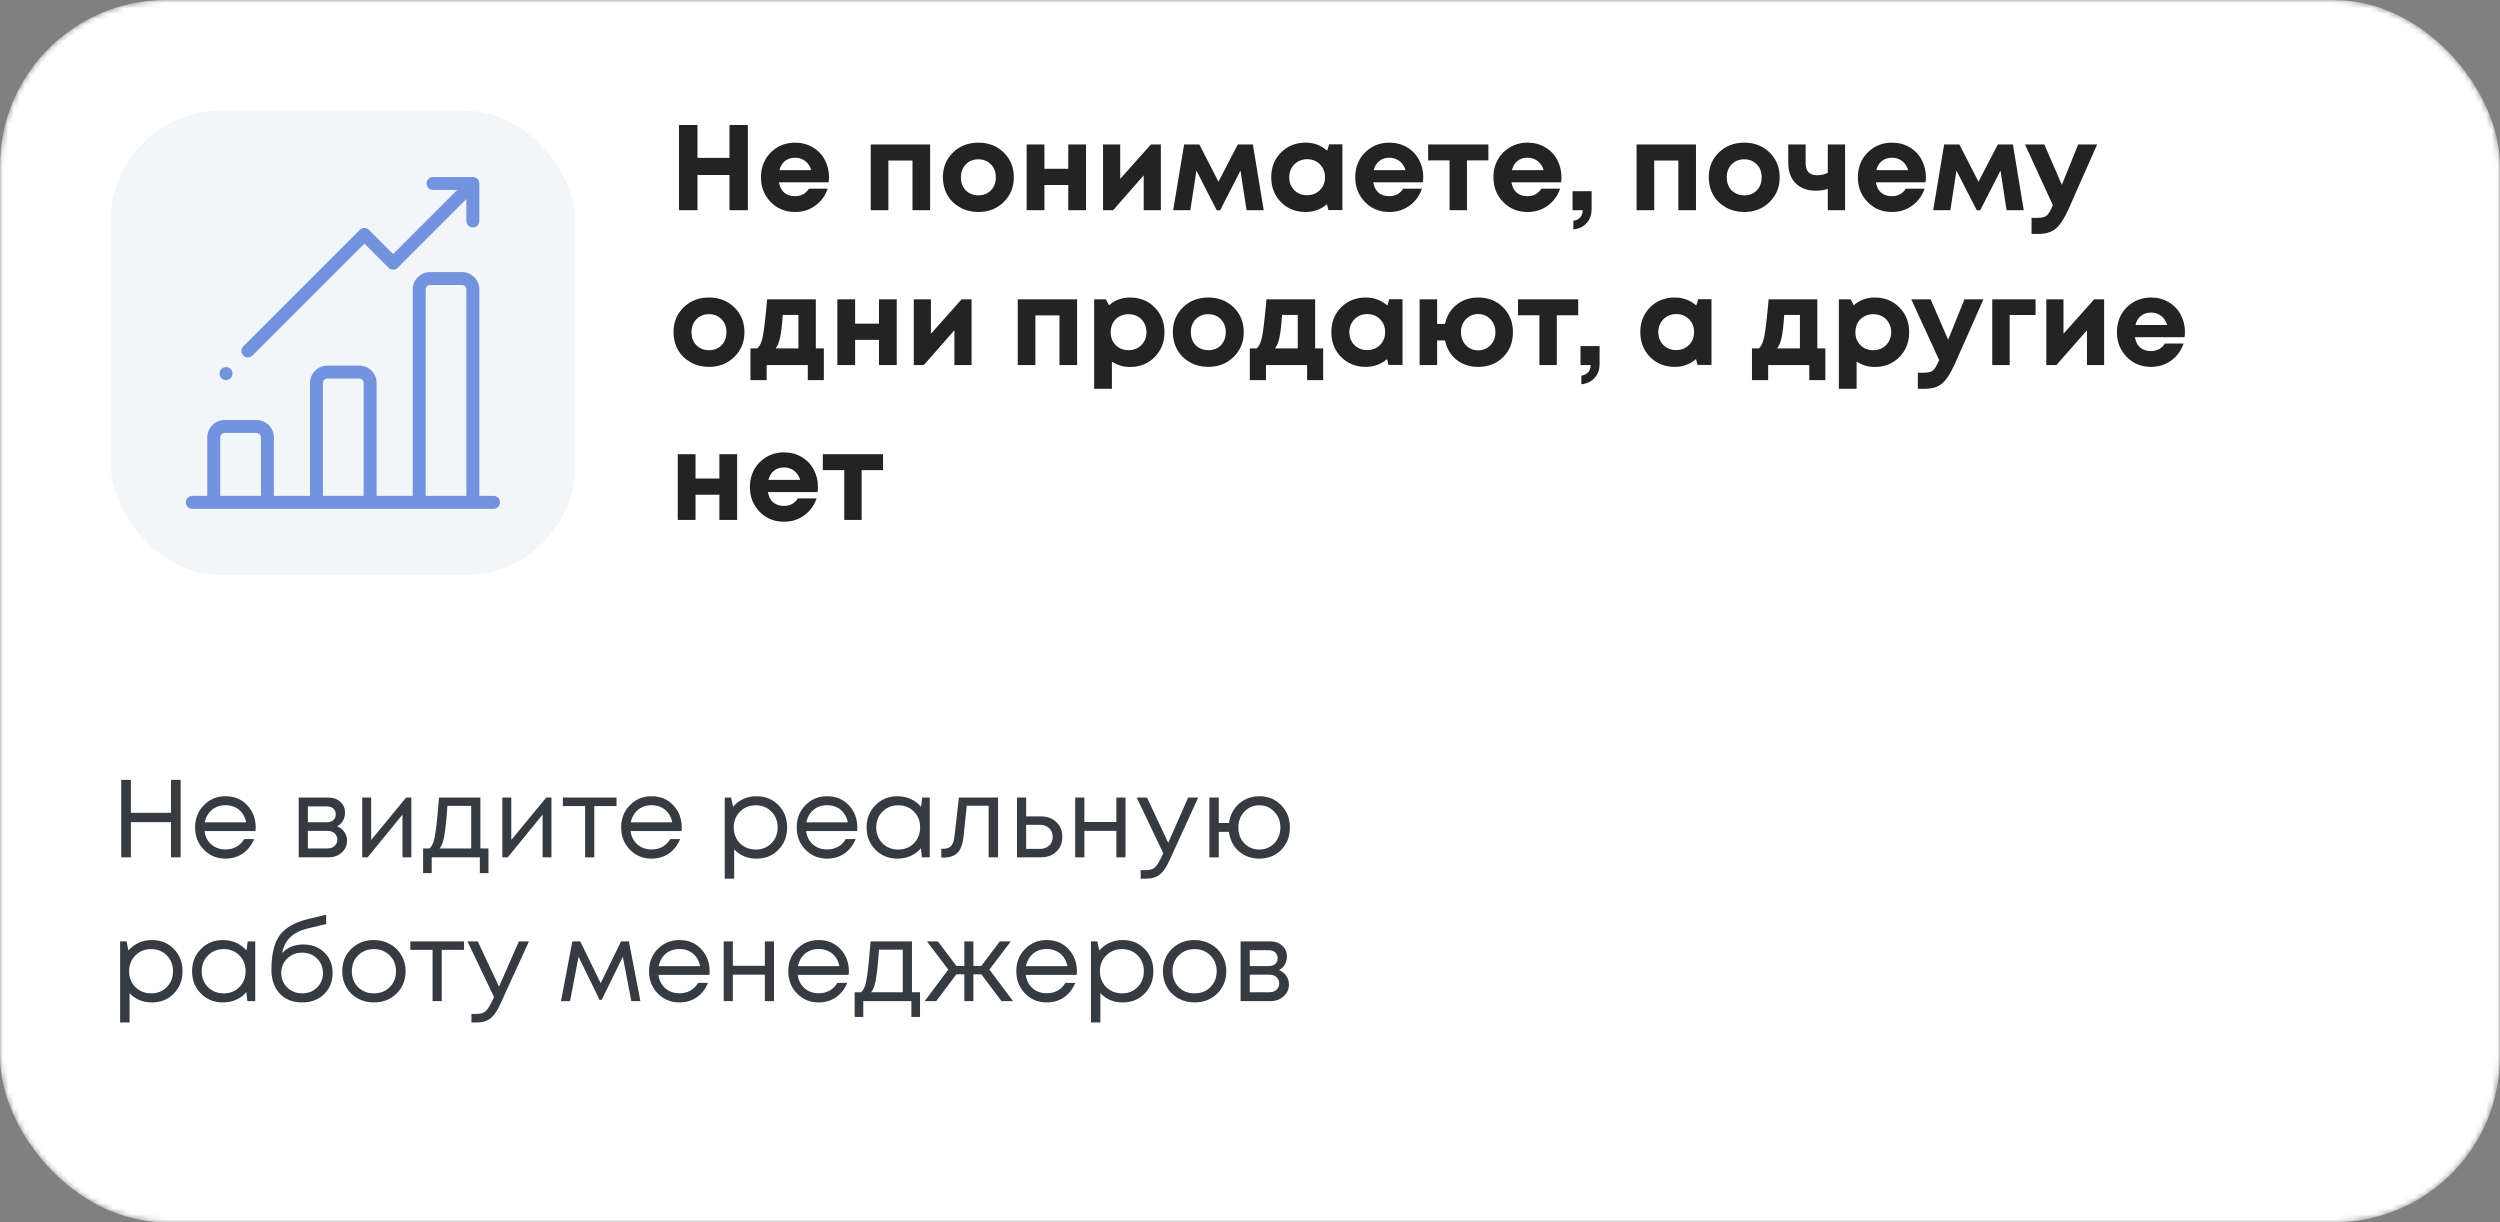
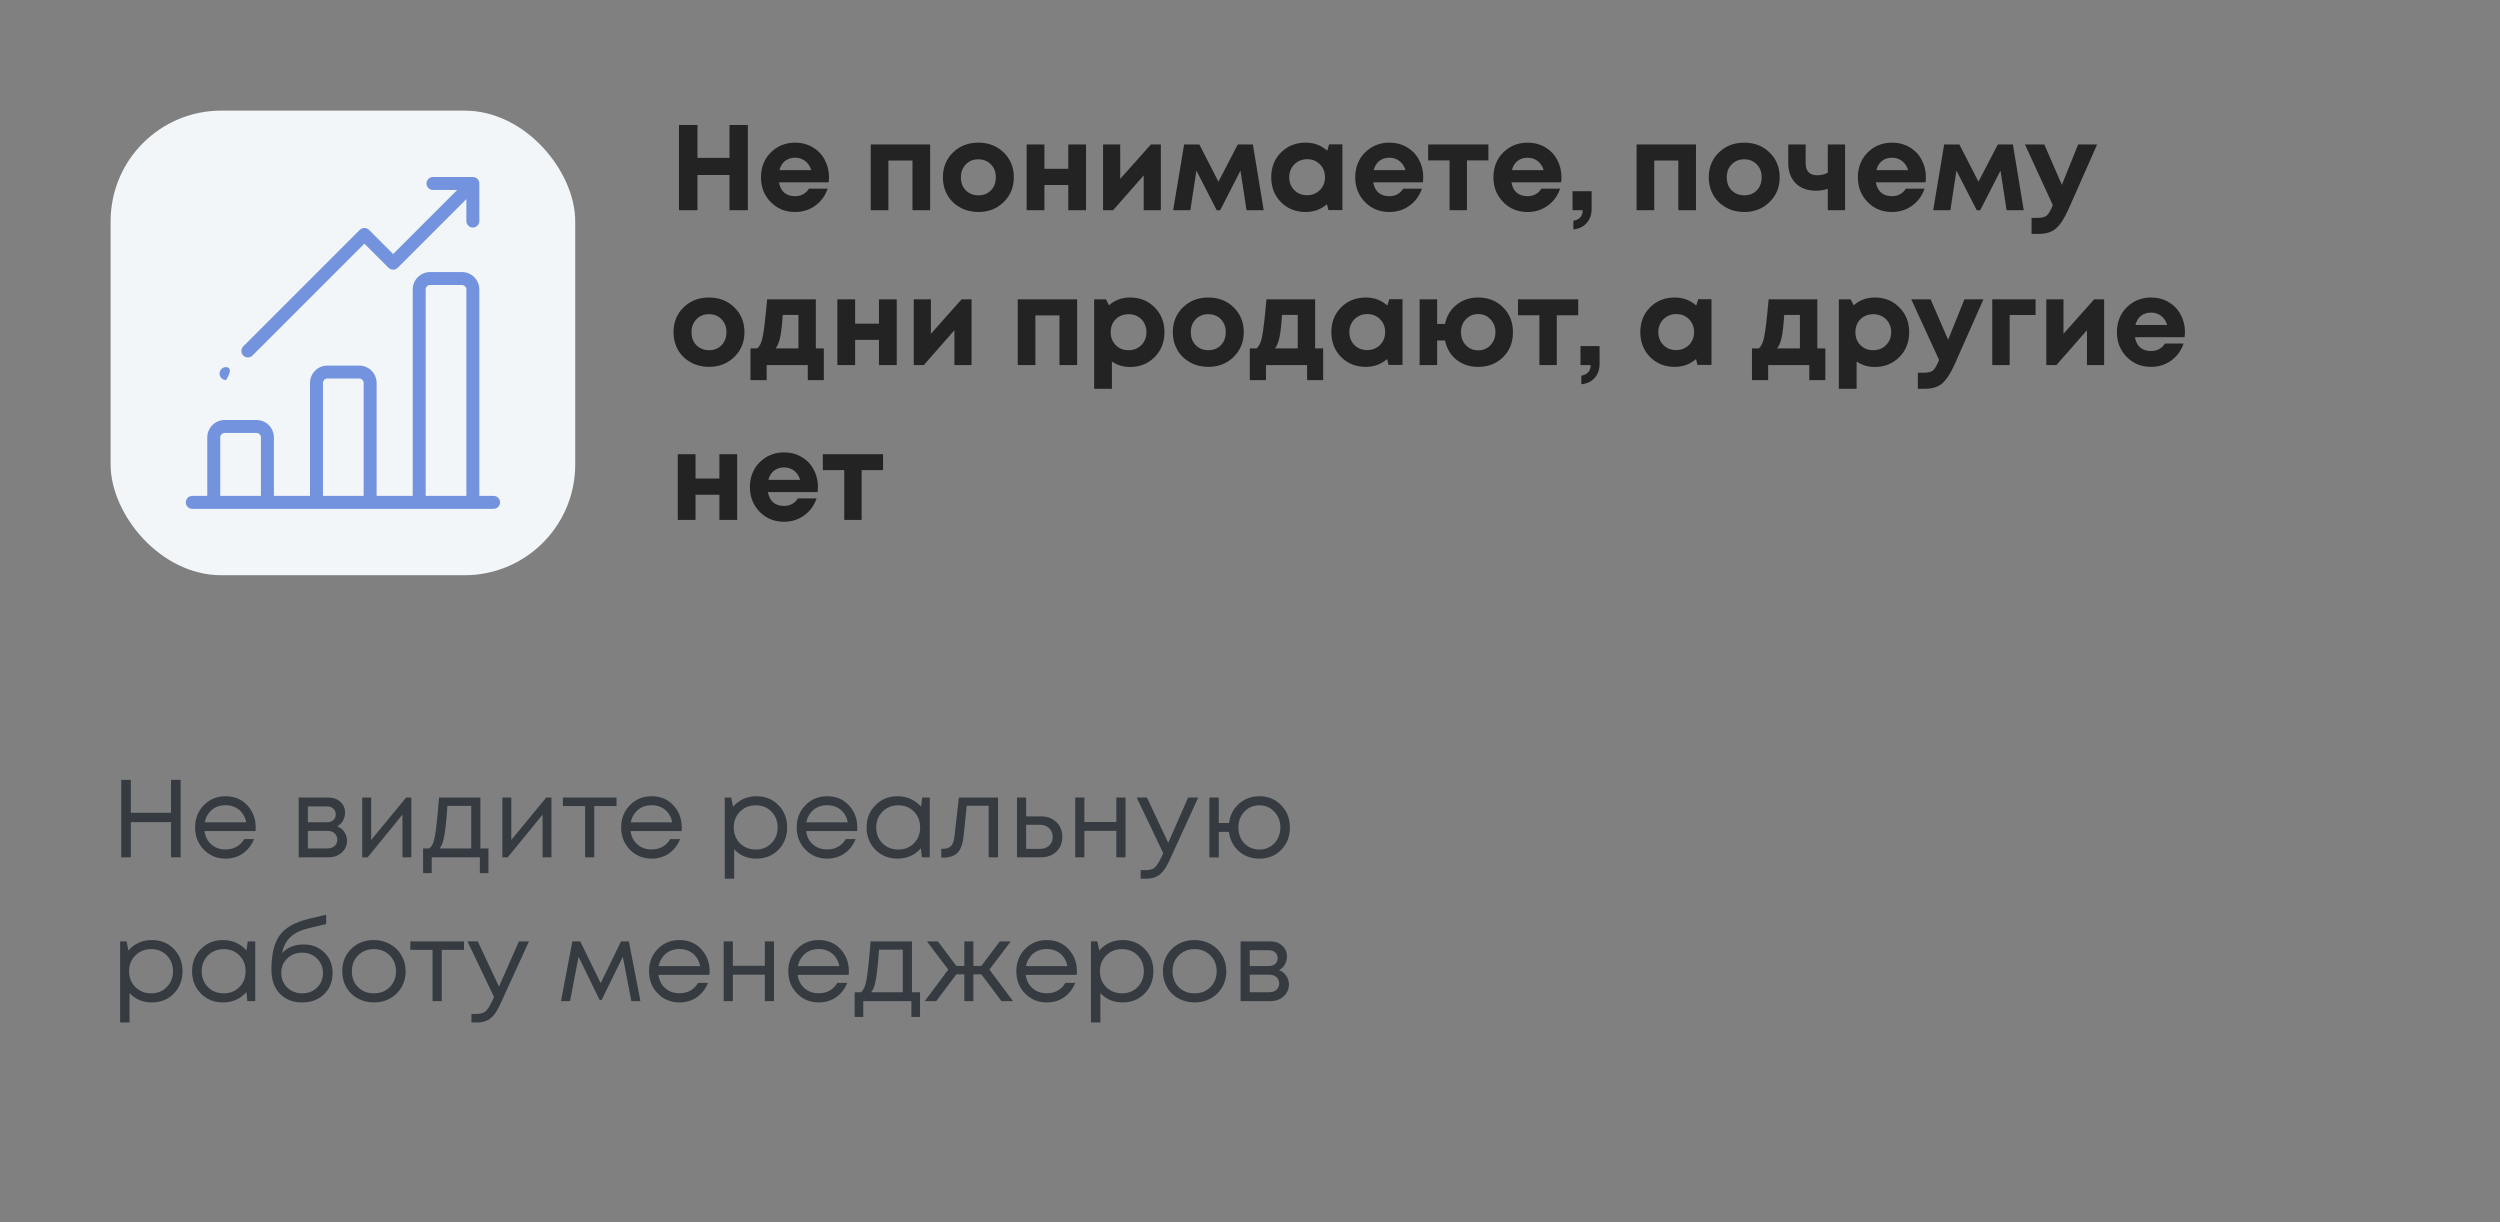
<svg xmlns="http://www.w3.org/2000/svg" width="452" height="221" viewBox="0 0 452 221" fill="none">
  <rect x="0" y="0" width="452" height="221" fill="#808080" stroke="none" />
  <mask id="mask0_2051_105" style="mask-type:alpha" maskUnits="userSpaceOnUse" x="0" y="0" width="452" height="221">
-     <rect width="452" height="221" rx="30" fill="white" />
-   </mask>
+     </mask>
  <g mask="url(#mask0_2051_105)">
    <rect width="452" height="221" rx="30" fill="white" />
  </g>
  <path d="M131.89 22.6H135.212V38H131.89V31.642H126.104V38H122.76V22.6H126.104V28.54H131.89V22.6ZM149.881 32.016C149.881 32.324 149.859 32.639 149.815 32.962H140.839C140.971 33.769 141.286 34.392 141.785 34.832C142.298 35.257 142.951 35.47 143.743 35.47C144.285 35.47 144.777 35.353 145.217 35.118C145.657 34.869 146.001 34.531 146.251 34.106H149.639C149.199 35.397 148.451 36.423 147.395 37.186C146.339 37.949 145.121 38.33 143.743 38.33C141.983 38.33 140.516 37.729 139.343 36.526C138.169 35.323 137.583 33.835 137.583 32.06C137.583 31.356 137.678 30.681 137.869 30.036C138.074 29.391 138.36 28.811 138.727 28.298C139.108 27.785 139.548 27.345 140.046 26.978C140.545 26.597 141.11 26.303 141.741 26.098C142.371 25.893 143.039 25.79 143.743 25.79C144.931 25.79 145.994 26.069 146.933 26.626C147.886 27.183 148.612 27.939 149.111 28.892C149.624 29.845 149.881 30.887 149.881 32.016ZM143.743 28.518C143.024 28.518 142.415 28.716 141.917 29.112C141.433 29.508 141.103 30.058 140.927 30.762H146.669C146.522 30.278 146.309 29.875 146.031 29.552C145.752 29.215 145.415 28.958 145.019 28.782C144.637 28.606 144.212 28.518 143.743 28.518ZM157.431 26.12H168.167V38H164.977V29.024H160.621V38H157.431V26.12ZM176.899 38.33C175.682 38.33 174.582 38.059 173.599 37.516C172.616 36.973 171.846 36.225 171.289 35.272C170.746 34.304 170.475 33.233 170.475 32.06C170.475 30.256 171.084 28.76 172.301 27.572C173.518 26.384 175.051 25.79 176.899 25.79C178.732 25.79 180.258 26.384 181.475 27.572C182.692 28.76 183.301 30.256 183.301 32.06C183.301 33.849 182.685 35.345 181.453 36.548C180.236 37.736 178.718 38.33 176.899 38.33ZM176.899 35.316C177.823 35.316 178.578 35.015 179.165 34.414C179.752 33.798 180.045 33.013 180.045 32.06C180.045 31.107 179.752 30.329 179.165 29.728C178.578 29.112 177.816 28.804 176.877 28.804C175.953 28.804 175.198 29.112 174.611 29.728C174.024 30.329 173.731 31.107 173.731 32.06C173.731 32.529 173.804 32.969 173.951 33.38C174.112 33.791 174.332 34.135 174.611 34.414C174.89 34.693 175.22 34.913 175.601 35.074C175.997 35.235 176.43 35.316 176.899 35.316ZM193.142 26.12H196.354V38H193.142V33.446H188.83V38H185.618V26.12H188.83V30.52H193.142V26.12ZM208.079 26.12H209.883V38H206.781V31.708L201.259 38H199.433V26.12H202.535V32.346L208.079 26.12ZM228.478 38H225.376L224.276 30.85L220.602 38.022H219.986L216.312 30.85L215.212 38H212.11L214.09 26.12H216.84L220.294 32.852L223.792 26.12H226.52L228.478 38ZM240.308 26.098H242.706V37.978H240.176L239.912 36.922C238.827 37.861 237.544 38.33 236.062 38.33C234.273 38.33 232.784 37.736 231.596 36.548C230.423 35.345 229.836 33.842 229.836 32.038C229.836 30.249 230.423 28.76 231.596 27.572C232.784 26.384 234.273 25.79 236.062 25.79C237.573 25.79 238.871 26.274 239.956 27.242L240.308 26.098ZM233.994 34.37C234.61 34.986 235.38 35.294 236.304 35.294C237.243 35.294 238.02 34.986 238.636 34.37C239.252 33.754 239.56 32.977 239.56 32.038C239.56 31.099 239.252 30.322 238.636 29.706C238.02 29.09 237.25 28.782 236.326 28.782C235.71 28.782 235.153 28.929 234.654 29.222C234.17 29.501 233.789 29.889 233.51 30.388C233.232 30.872 233.092 31.422 233.092 32.038C233.092 32.977 233.393 33.754 233.994 34.37ZM257.324 32.016C257.324 32.324 257.302 32.639 257.258 32.962H248.282C248.414 33.769 248.729 34.392 249.228 34.832C249.741 35.257 250.394 35.47 251.186 35.47C251.729 35.47 252.22 35.353 252.66 35.118C253.1 34.869 253.445 34.531 253.694 34.106H257.082C256.642 35.397 255.894 36.423 254.838 37.186C253.782 37.949 252.565 38.33 251.186 38.33C249.426 38.33 247.959 37.729 246.786 36.526C245.613 35.323 245.026 33.835 245.026 32.06C245.026 31.356 245.121 30.681 245.312 30.036C245.517 29.391 245.803 28.811 246.17 28.298C246.551 27.785 246.991 27.345 247.49 26.978C247.989 26.597 248.553 26.303 249.184 26.098C249.815 25.893 250.482 25.79 251.186 25.79C252.374 25.79 253.437 26.069 254.376 26.626C255.329 27.183 256.055 27.939 256.554 28.892C257.067 29.845 257.324 30.887 257.324 32.016ZM251.186 28.518C250.467 28.518 249.859 28.716 249.36 29.112C248.876 29.508 248.546 30.058 248.37 30.762H254.112C253.965 30.278 253.753 29.875 253.474 29.552C253.195 29.215 252.858 28.958 252.462 28.782C252.081 28.606 251.655 28.518 251.186 28.518ZM269.099 26.12V29.002H265.227V38H262.081V29.002H258.209V26.12H269.099ZM282.31 32.016C282.31 32.324 282.288 32.639 282.244 32.962H273.268C273.4 33.769 273.716 34.392 274.214 34.832C274.728 35.257 275.38 35.47 276.172 35.47C276.715 35.47 277.206 35.353 277.646 35.118C278.086 34.869 278.431 34.531 278.68 34.106H282.068C281.628 35.397 280.88 36.423 279.824 37.186C278.768 37.949 277.551 38.33 276.172 38.33C274.412 38.33 272.946 37.729 271.772 36.526C270.599 35.323 270.012 33.835 270.012 32.06C270.012 31.356 270.108 30.681 270.298 30.036C270.504 29.391 270.79 28.811 271.156 28.298C271.538 27.785 271.978 27.345 272.476 26.978C272.975 26.597 273.54 26.303 274.17 26.098C274.801 25.893 275.468 25.79 276.172 25.79C277.36 25.79 278.424 26.069 279.362 26.626C280.316 27.183 281.042 27.939 281.54 28.892C282.054 29.845 282.31 30.887 282.31 32.016ZM276.172 28.518C275.454 28.518 274.845 28.716 274.346 29.112C273.862 29.508 273.532 30.058 273.356 30.762H279.098C278.952 30.278 278.739 29.875 278.46 29.552C278.182 29.215 277.844 28.958 277.448 28.782C277.067 28.606 276.642 28.518 276.172 28.518ZM284.466 41.476V39.914C284.862 39.855 285.185 39.731 285.434 39.54C285.698 39.349 285.882 39.122 285.984 38.858C286.102 38.609 286.16 38.323 286.16 38H284.312V34.568H287.766V37.736C287.766 38.821 287.466 39.687 286.864 40.332C286.278 40.992 285.478 41.373 284.466 41.476ZM295.897 26.12H306.633V38H303.443V29.024H299.087V38H295.897V26.12ZM315.366 38.33C314.149 38.33 313.049 38.059 312.066 37.516C311.083 36.973 310.313 36.225 309.756 35.272C309.213 34.304 308.942 33.233 308.942 32.06C308.942 30.256 309.551 28.76 310.768 27.572C311.985 26.384 313.518 25.79 315.366 25.79C317.199 25.79 318.725 26.384 319.942 27.572C321.159 28.76 321.768 30.256 321.768 32.06C321.768 33.849 321.152 35.345 319.92 36.548C318.703 37.736 317.185 38.33 315.366 38.33ZM315.366 35.316C316.29 35.316 317.045 35.015 317.632 34.414C318.219 33.798 318.512 33.013 318.512 32.06C318.512 31.107 318.219 30.329 317.632 29.728C317.045 29.112 316.283 28.804 315.344 28.804C314.42 28.804 313.665 29.112 313.078 29.728C312.491 30.329 312.198 31.107 312.198 32.06C312.198 32.529 312.271 32.969 312.418 33.38C312.579 33.791 312.799 34.135 313.078 34.414C313.357 34.693 313.687 34.913 314.068 35.074C314.464 35.235 314.897 35.316 315.366 35.316ZM330.465 26.12H333.589V38H330.465V34.15C329.79 34.37 329.072 34.48 328.309 34.48C326.784 34.48 325.566 34.033 324.657 33.138C323.762 32.229 323.315 31.004 323.315 29.464V26.12H326.461V29.508C326.461 30.96 327.158 31.686 328.551 31.686C329.284 31.686 329.922 31.532 330.465 31.224V26.12ZM348.203 32.016C348.203 32.324 348.181 32.639 348.137 32.962H339.161C339.293 33.769 339.608 34.392 340.107 34.832C340.62 35.257 341.273 35.47 342.065 35.47C342.607 35.47 343.099 35.353 343.539 35.118C343.979 34.869 344.323 34.531 344.573 34.106H347.961C347.521 35.397 346.773 36.423 345.717 37.186C344.661 37.949 343.443 38.33 342.065 38.33C340.305 38.33 338.838 37.729 337.665 36.526C336.491 35.323 335.905 33.835 335.905 32.06C335.905 31.356 336 30.681 336.191 30.036C336.396 29.391 336.682 28.811 337.049 28.298C337.43 27.785 337.87 27.345 338.369 26.978C338.867 26.597 339.432 26.303 340.063 26.098C340.693 25.893 341.361 25.79 342.065 25.79C343.253 25.79 344.316 26.069 345.255 26.626C346.208 27.183 346.934 27.939 347.433 28.892C347.946 29.845 348.203 30.887 348.203 32.016ZM342.065 28.518C341.346 28.518 340.737 28.716 340.239 29.112C339.755 29.508 339.425 30.058 339.249 30.762H344.991C344.844 30.278 344.631 29.875 344.353 29.552C344.074 29.215 343.737 28.958 343.341 28.782C342.959 28.606 342.534 28.518 342.065 28.518ZM365.892 38H362.79L361.69 30.85L358.016 38.022H357.4L353.726 30.85L352.626 38H349.524L351.504 26.12H354.254L357.708 32.852L361.206 26.12H363.934L365.892 38ZM375.732 26.12H379.164L373.972 37.846C373.239 39.489 372.491 40.64 371.728 41.3C370.966 41.96 369.932 42.29 368.626 42.29H367.306V39.386H368.428C369.191 39.386 369.734 39.247 370.056 38.968C370.379 38.689 370.731 38.095 371.112 37.186L371.156 37.098L366.118 26.12H369.616L372.784 33.424L375.732 26.12ZM128.194 66.33C126.977 66.33 125.877 66.059 124.894 65.516C123.911 64.973 123.141 64.225 122.584 63.272C122.041 62.304 121.77 61.233 121.77 60.06C121.77 58.256 122.379 56.76 123.596 55.572C124.813 54.384 126.346 53.79 128.194 53.79C130.027 53.79 131.553 54.384 132.77 55.572C133.987 56.76 134.596 58.256 134.596 60.06C134.596 61.849 133.98 63.345 132.748 64.548C131.531 65.736 130.013 66.33 128.194 66.33ZM128.194 63.316C129.118 63.316 129.873 63.015 130.46 62.414C131.047 61.798 131.34 61.013 131.34 60.06C131.34 59.107 131.047 58.329 130.46 57.728C129.873 57.112 129.111 56.804 128.172 56.804C127.248 56.804 126.493 57.112 125.906 57.728C125.319 58.329 125.026 59.107 125.026 60.06C125.026 60.529 125.099 60.969 125.246 61.38C125.407 61.791 125.627 62.135 125.906 62.414C126.185 62.693 126.515 62.913 126.896 63.074C127.292 63.235 127.725 63.316 128.194 63.316ZM147.5 62.986H148.952V68.728H146.048V66H138.612V68.728H135.686V62.986H136.918C137.372 62.619 137.702 61.908 137.908 60.852C138.128 59.796 138.392 57.552 138.7 54.12H147.5V62.986ZM141.516 56.936C141.398 58.74 141.244 60.089 141.054 60.984C140.863 61.879 140.592 62.546 140.24 62.986H144.354V56.936H141.516ZM158.918 54.12H162.13V66H158.918V61.446H154.606V66H151.394V54.12H154.606V58.52H158.918V54.12ZM173.854 54.12H175.658V66H172.556V59.708L167.034 66H165.208V54.12H168.31V60.346L173.854 54.12ZM184.007 54.12H194.743V66H191.553V57.024H187.197V66H184.007V54.12ZM204.311 53.79C206.101 53.79 207.582 54.384 208.755 55.572C209.943 56.76 210.537 58.256 210.537 60.06C210.537 61.864 209.943 63.367 208.755 64.57C207.567 65.758 206.086 66.352 204.311 66.352C203.094 66.352 202.001 66.022 201.033 65.362V70.29H197.821V54.12H199.955L200.505 55.198C201.561 54.259 202.83 53.79 204.311 53.79ZM201.715 62.392C202.331 63.008 203.101 63.316 204.025 63.316C204.964 63.316 205.741 63.008 206.357 62.392C206.973 61.776 207.281 60.999 207.281 60.06C207.281 59.444 207.142 58.887 206.863 58.388C206.585 57.889 206.196 57.501 205.697 57.222C205.213 56.943 204.663 56.804 204.047 56.804C203.431 56.804 202.874 56.943 202.375 57.222C201.877 57.501 201.488 57.889 201.209 58.388C200.945 58.887 200.813 59.444 200.813 60.06C200.813 60.999 201.114 61.776 201.715 62.392ZM218.471 66.33C217.254 66.33 216.154 66.059 215.171 65.516C214.189 64.973 213.419 64.225 212.861 63.272C212.319 62.304 212.047 61.233 212.047 60.06C212.047 58.256 212.656 56.76 213.873 55.572C215.091 54.384 216.623 53.79 218.471 53.79C220.305 53.79 221.83 54.384 223.047 55.572C224.265 56.76 224.873 58.256 224.873 60.06C224.873 61.849 224.257 63.345 223.025 64.548C221.808 65.736 220.29 66.33 218.471 66.33ZM218.471 63.316C219.395 63.316 220.151 63.015 220.737 62.414C221.324 61.798 221.617 61.013 221.617 60.06C221.617 59.107 221.324 58.329 220.737 57.728C220.151 57.112 219.388 56.804 218.449 56.804C217.525 56.804 216.77 57.112 216.183 57.728C215.597 58.329 215.303 59.107 215.303 60.06C215.303 60.529 215.377 60.969 215.523 61.38C215.685 61.791 215.905 62.135 216.183 62.414C216.462 62.693 216.792 62.913 217.173 63.074C217.569 63.235 218.002 63.316 218.471 63.316ZM237.777 62.986H239.229V68.728H236.325V66H228.889V68.728H225.963V62.986H227.195C227.65 62.619 227.98 61.908 228.185 60.852C228.405 59.796 228.669 57.552 228.977 54.12H237.777V62.986ZM231.793 56.936C231.676 58.74 231.522 60.089 231.331 60.984C231.14 61.879 230.869 62.546 230.517 62.986H234.631V56.936H231.793ZM251.18 54.098H253.578V65.978H251.047L250.784 64.922C249.698 65.861 248.415 66.33 246.934 66.33C245.144 66.33 243.656 65.736 242.468 64.548C241.294 63.345 240.708 61.842 240.708 60.038C240.708 58.249 241.294 56.76 242.468 55.572C243.656 54.384 245.144 53.79 246.934 53.79C248.444 53.79 249.742 54.274 250.828 55.242L251.18 54.098ZM244.866 62.37C245.482 62.986 246.252 63.294 247.176 63.294C248.114 63.294 248.892 62.986 249.508 62.37C250.124 61.754 250.432 60.977 250.432 60.038C250.432 59.099 250.124 58.322 249.508 57.706C248.892 57.09 248.122 56.782 247.198 56.782C246.582 56.782 246.024 56.929 245.526 57.222C245.042 57.501 244.66 57.889 244.382 58.388C244.103 58.872 243.964 59.422 243.964 60.038C243.964 60.977 244.264 61.754 244.866 62.37ZM267.249 53.79C269.068 53.79 270.571 54.384 271.759 55.572C272.947 56.76 273.541 58.256 273.541 60.06C273.541 61.893 272.947 63.397 271.759 64.57C270.586 65.743 269.082 66.33 267.249 66.33C265.709 66.33 264.396 65.897 263.311 65.032C262.24 64.152 261.558 62.993 261.265 61.556H259.835V66H256.667V54.12H259.835V58.564H261.265C261.558 57.127 262.248 55.975 263.333 55.11C264.418 54.23 265.724 53.79 267.249 53.79ZM265.027 62.414C265.628 63.03 266.369 63.338 267.249 63.338C268.144 63.338 268.884 63.03 269.471 62.414C270.072 61.783 270.373 60.999 270.373 60.06C270.373 59.121 270.072 58.344 269.471 57.728C268.884 57.097 268.144 56.782 267.249 56.782C266.369 56.782 265.628 57.097 265.027 57.728C264.44 58.344 264.147 59.121 264.147 60.06C264.147 60.999 264.44 61.783 265.027 62.414ZM285.341 54.12V57.002H281.469V66H278.323V57.002H274.451V54.12H285.341ZM285.906 69.476V67.914C286.302 67.855 286.624 67.731 286.874 67.54C287.138 67.349 287.321 67.122 287.424 66.858C287.541 66.609 287.6 66.323 287.6 66H285.752V62.568H289.206V65.736C289.206 66.821 288.905 67.687 288.304 68.332C287.717 68.992 286.918 69.373 285.906 69.476ZM307.039 54.098H309.437V65.978H306.907L306.643 64.922C305.558 65.861 304.274 66.33 302.793 66.33C301.004 66.33 299.515 65.736 298.327 64.548C297.154 63.345 296.567 61.842 296.567 60.038C296.567 58.249 297.154 56.76 298.327 55.572C299.515 54.384 301.004 53.79 302.793 53.79C304.304 53.79 305.602 54.274 306.687 55.242L307.039 54.098ZM300.725 62.37C301.341 62.986 302.111 63.294 303.035 63.294C303.974 63.294 304.751 62.986 305.367 62.37C305.983 61.754 306.291 60.977 306.291 60.038C306.291 59.099 305.983 58.322 305.367 57.706C304.751 57.09 303.981 56.782 303.057 56.782C302.441 56.782 301.884 56.929 301.385 57.222C300.901 57.501 300.52 57.889 300.241 58.388C299.962 58.872 299.823 59.422 299.823 60.038C299.823 60.977 300.124 61.754 300.725 62.37ZM328.57 62.986H330.022V68.728H327.118V66H319.682V68.728H316.756V62.986H317.988C318.443 62.619 318.773 61.908 318.978 60.852C319.198 59.796 319.462 57.552 319.77 54.12H328.57V62.986ZM322.586 56.936C322.469 58.74 322.315 60.089 322.124 60.984C321.933 61.879 321.662 62.546 321.31 62.986H325.424V56.936H322.586ZM338.954 53.79C340.743 53.79 342.224 54.384 343.398 55.572C344.586 56.76 345.18 58.256 345.18 60.06C345.18 61.864 344.586 63.367 343.398 64.57C342.21 65.758 340.728 66.352 338.954 66.352C337.736 66.352 336.644 66.022 335.676 65.362V70.29H332.464V54.12H334.598L335.148 55.198C336.204 54.259 337.472 53.79 338.954 53.79ZM336.358 62.392C336.974 63.008 337.744 63.316 338.668 63.316C339.606 63.316 340.384 63.008 341 62.392C341.616 61.776 341.924 60.999 341.924 60.06C341.924 59.444 341.784 58.887 341.506 58.388C341.227 57.889 340.838 57.501 340.34 57.222C339.856 56.943 339.306 56.804 338.69 56.804C338.074 56.804 337.516 56.943 337.018 57.222C336.519 57.501 336.13 57.889 335.852 58.388C335.588 58.887 335.456 59.444 335.456 60.06C335.456 60.999 335.756 61.776 336.358 62.392ZM355.172 54.12H358.604L353.412 65.846C352.678 67.489 351.93 68.64 351.168 69.3C350.405 69.96 349.371 70.29 348.066 70.29H346.746V67.386H347.868C348.63 67.386 349.173 67.247 349.496 66.968C349.818 66.689 350.17 66.095 350.552 65.186L350.596 65.098L345.558 54.12H349.056L352.224 61.424L355.172 54.12ZM368.032 54.12V56.958H363.346V66H360.2V54.12H368.032ZM378.622 54.12H380.426V66H377.324V59.708L371.802 66H369.976V54.12H373.078V60.346L378.622 54.12ZM395.039 60.016C395.039 60.324 395.017 60.639 394.973 60.962H385.997C386.129 61.769 386.444 62.392 386.943 62.832C387.456 63.257 388.109 63.47 388.901 63.47C389.443 63.47 389.935 63.353 390.375 63.118C390.815 62.869 391.159 62.531 391.409 62.106H394.797C394.357 63.397 393.609 64.423 392.553 65.186C391.497 65.949 390.279 66.33 388.901 66.33C387.141 66.33 385.674 65.729 384.501 64.526C383.327 63.323 382.741 61.835 382.741 60.06C382.741 59.356 382.836 58.681 383.027 58.036C383.232 57.391 383.518 56.811 383.885 56.298C384.266 55.785 384.706 55.345 385.205 54.978C385.703 54.597 386.268 54.303 386.899 54.098C387.529 53.893 388.197 53.79 388.901 53.79C390.089 53.79 391.152 54.069 392.091 54.626C393.044 55.183 393.77 55.939 394.269 56.892C394.782 57.845 395.039 58.887 395.039 60.016ZM388.901 56.518C388.182 56.518 387.573 56.716 387.075 57.112C386.591 57.508 386.261 58.058 386.085 58.762H391.827C391.68 58.278 391.467 57.875 391.189 57.552C390.91 57.215 390.573 56.958 390.177 56.782C389.795 56.606 389.37 56.518 388.901 56.518ZM130.064 82.12H133.276V94H130.064V89.446H125.752V94H122.54V82.12H125.752V86.52H130.064V82.12ZM147.882 88.016C147.882 88.324 147.86 88.639 147.816 88.962H138.84C138.972 89.769 139.288 90.392 139.786 90.832C140.3 91.257 140.952 91.47 141.744 91.47C142.287 91.47 142.778 91.353 143.218 91.118C143.658 90.869 144.003 90.531 144.252 90.106H147.64C147.2 91.397 146.452 92.423 145.396 93.186C144.34 93.949 143.123 94.33 141.744 94.33C139.984 94.33 138.518 93.729 137.344 92.526C136.171 91.323 135.584 89.835 135.584 88.06C135.584 87.356 135.68 86.681 135.87 86.036C136.076 85.391 136.362 84.811 136.728 84.298C137.11 83.785 137.55 83.345 138.048 82.978C138.547 82.597 139.112 82.303 139.742 82.098C140.373 81.893 141.04 81.79 141.744 81.79C142.932 81.79 143.996 82.069 144.934 82.626C145.888 83.183 146.614 83.939 147.112 84.892C147.626 85.845 147.882 86.887 147.882 88.016ZM141.744 84.518C141.026 84.518 140.417 84.716 139.918 85.112C139.434 85.508 139.104 86.058 138.928 86.762H144.67C144.524 86.278 144.311 85.875 144.032 85.552C143.754 85.215 143.416 84.958 143.02 84.782C142.639 84.606 142.214 84.518 141.744 84.518ZM159.657 82.12V85.002H155.785V94H152.639V85.002H148.767V82.12H159.657Z" fill="#232323" />
  <path d="M30.92 141H32.66V155H30.92V148.64H23.66V155H21.92V141H23.66V146.96H30.92V141ZM46.234 149.64C46.234 149.787 46.221 149.993 46.194 150.26H36.974C37.107 151.26 37.521 152.067 38.214 152.68C38.907 153.28 39.761 153.58 40.774 153.58C41.521 153.58 42.181 153.42 42.754 153.1C43.341 152.767 43.807 152.3 44.154 151.7H45.934C45.481 152.82 44.801 153.693 43.894 154.32C42.987 154.933 41.947 155.24 40.774 155.24C39.214 155.24 37.907 154.7 36.854 153.62C35.801 152.54 35.274 151.2 35.274 149.6C35.274 147.987 35.801 146.647 36.854 145.58C37.907 144.5 39.214 143.96 40.774 143.96C42.387 143.96 43.701 144.507 44.714 145.6C45.727 146.693 46.234 148.04 46.234 149.64ZM40.774 145.58C40.134 145.58 39.547 145.707 39.014 145.96C38.494 146.213 38.061 146.58 37.714 147.06C37.367 147.527 37.134 148.067 37.014 148.68H44.514C44.394 148.053 44.161 147.507 43.814 147.04C43.467 146.56 43.034 146.2 42.514 145.96C41.994 145.707 41.414 145.58 40.774 145.58ZM60.945 149.4C61.492 149.6 61.925 149.933 62.245 150.4C62.578 150.867 62.745 151.393 62.745 151.98C62.745 152.847 62.425 153.567 61.785 154.14C61.158 154.713 60.372 155 59.425 155H54.005V144.2H59.365C60.258 144.2 60.985 144.46 61.545 144.98C62.105 145.487 62.385 146.14 62.385 146.94C62.385 147.3 62.325 147.64 62.205 147.96C62.085 148.28 61.919 148.567 61.705 148.82C61.492 149.06 61.239 149.253 60.945 149.4ZM60.705 147.24C60.705 146.8 60.559 146.453 60.265 146.2C59.972 145.933 59.592 145.8 59.125 145.8H55.665V148.66H59.125C59.605 148.66 59.985 148.533 60.265 148.28C60.559 148.013 60.705 147.667 60.705 147.24ZM59.225 153.4C59.559 153.4 59.858 153.333 60.125 153.2C60.405 153.053 60.618 152.86 60.765 152.62C60.912 152.38 60.985 152.113 60.985 151.82C60.985 151.513 60.912 151.24 60.765 151C60.618 150.747 60.405 150.553 60.125 150.42C59.858 150.287 59.552 150.22 59.205 150.22H55.665V153.4H59.225ZM73.43 144.2H74.37V155H72.769V147.28L66.469 155H65.49V144.2H67.109V151.86L73.43 144.2ZM86.854 153.4H88.314V157.86H86.754V155H78.054V157.86H76.494V153.4H77.654C77.974 153.107 78.22 152.693 78.394 152.16C78.567 151.613 78.72 150.787 78.854 149.68C79 148.56 79.174 146.733 79.374 144.2H86.854V153.4ZM80.894 145.7C80.774 147.487 80.647 148.88 80.514 149.88C80.394 150.867 80.254 151.627 80.094 152.16C79.934 152.68 79.727 153.093 79.474 153.4H85.194V145.7H80.894ZM98.762 144.2H99.702V155H98.102V147.28L91.802 155H90.822V144.2H92.442V151.86L98.762 144.2ZM111.466 144.2V145.74H107.446V155H105.786V145.74H101.766V144.2H111.466ZM123.265 149.64C123.265 149.787 123.252 149.993 123.225 150.26H114.005C114.139 151.26 114.552 152.067 115.245 152.68C115.939 153.28 116.792 153.58 117.805 153.58C118.552 153.58 119.212 153.42 119.785 153.1C120.372 152.767 120.839 152.3 121.185 151.7H122.965C122.512 152.82 121.832 153.693 120.925 154.32C120.019 154.933 118.979 155.24 117.805 155.24C116.245 155.24 114.939 154.7 113.885 153.62C112.832 152.54 112.305 151.2 112.305 149.6C112.305 147.987 112.832 146.647 113.885 145.58C114.939 144.5 116.245 143.96 117.805 143.96C119.419 143.96 120.732 144.507 121.745 145.6C122.759 146.693 123.265 148.04 123.265 149.64ZM117.805 145.58C117.165 145.58 116.579 145.707 116.045 145.96C115.525 146.213 115.092 146.58 114.745 147.06C114.399 147.527 114.165 148.067 114.045 148.68H121.545C121.425 148.053 121.192 147.507 120.845 147.04C120.499 146.56 120.065 146.2 119.545 145.96C119.025 145.707 118.445 145.58 117.805 145.58ZM136.756 143.96C138.37 143.96 139.696 144.493 140.736 145.56C141.79 146.627 142.316 147.973 142.316 149.6C142.316 151.213 141.79 152.56 140.736 153.64C139.696 154.707 138.37 155.24 136.756 155.24C135.13 155.24 133.79 154.68 132.736 153.56V158.86H131.036V144.2H132.196L132.536 145.86C133.043 145.26 133.656 144.793 134.376 144.46C135.11 144.127 135.903 143.96 136.756 143.96ZM136.636 153.6C137.783 153.6 138.73 153.22 139.476 152.46C140.223 151.7 140.596 150.747 140.596 149.6C140.596 148.453 140.223 147.5 139.476 146.74C138.73 145.98 137.783 145.6 136.636 145.6C135.49 145.6 134.536 145.987 133.776 146.76C133.03 147.52 132.656 148.467 132.656 149.6C132.656 150.347 132.823 151.027 133.156 151.64C133.503 152.253 133.983 152.733 134.596 153.08C135.21 153.427 135.89 153.6 136.636 153.6ZM155.004 149.64C155.004 149.787 154.99 149.993 154.964 150.26H145.744C145.877 151.26 146.29 152.067 146.984 152.68C147.677 153.28 148.53 153.58 149.544 153.58C150.29 153.58 150.95 153.42 151.524 153.1C152.11 152.767 152.577 152.3 152.924 151.7H154.704C154.25 152.82 153.57 153.693 152.664 154.32C151.757 154.933 150.717 155.24 149.544 155.24C147.984 155.24 146.677 154.7 145.624 153.62C144.57 152.54 144.044 151.2 144.044 149.6C144.044 147.987 144.57 146.647 145.624 145.58C146.677 144.5 147.984 143.96 149.544 143.96C151.157 143.96 152.47 144.507 153.484 145.6C154.497 146.693 155.004 148.04 155.004 149.64ZM149.544 145.58C148.904 145.58 148.317 145.707 147.784 145.96C147.264 146.213 146.83 146.58 146.484 147.06C146.137 147.527 145.904 148.067 145.784 148.68H153.284C153.164 148.053 152.93 147.507 152.584 147.04C152.237 146.56 151.804 146.2 151.284 145.96C150.764 145.707 150.184 145.58 149.544 145.58ZM166.74 144.2H168.1V155H166.68L166.5 153.36C165.994 153.96 165.374 154.427 164.64 154.76C163.92 155.08 163.127 155.24 162.26 155.24C160.674 155.24 159.347 154.707 158.28 153.64C157.214 152.56 156.68 151.213 156.68 149.6C156.68 147.987 157.214 146.647 158.28 145.58C159.347 144.5 160.674 143.96 162.26 143.96C163.14 143.96 163.94 144.127 164.66 144.46C165.394 144.793 166.014 145.26 166.52 145.86L166.74 144.2ZM159.54 152.46C160.3 153.22 161.254 153.6 162.4 153.6C163.547 153.6 164.494 153.22 165.24 152.46C165.987 151.7 166.36 150.747 166.36 149.6C166.36 148.453 165.987 147.5 165.24 146.74C164.494 145.98 163.547 145.6 162.4 145.6C161.254 145.6 160.3 145.987 159.54 146.76C158.794 147.52 158.42 148.467 158.42 149.6C158.42 150.733 158.794 151.687 159.54 152.46ZM173.365 144.2H180.445V155H178.745V145.68H174.785L174.225 151.14C174.078 152.567 173.711 153.58 173.125 154.18C172.538 154.767 171.658 155.06 170.485 155.06H170.185V153.46H170.565C171.178 153.46 171.645 153.287 171.965 152.94C172.285 152.58 172.485 152.013 172.565 151.24L173.365 144.2ZM188.208 147.6C189.342 147.6 190.268 147.947 190.988 148.64C191.708 149.32 192.068 150.213 192.068 151.32C192.068 152.4 191.708 153.287 190.988 153.98C190.268 154.66 189.342 155 188.208 155H183.868V144.2H185.528V147.6H188.208ZM187.988 153.48C188.695 153.48 189.262 153.28 189.688 152.88C190.115 152.48 190.328 151.96 190.328 151.32C190.328 150.667 190.115 150.14 189.688 149.74C189.262 149.327 188.695 149.12 187.988 149.12H185.528V153.48H187.988ZM201.836 144.2H203.496V155H201.836V150.22H196.056V155H194.396V144.2H196.056V148.62H201.836V144.2ZM214.815 144.2H216.635L211.495 155.44C211.095 156.32 210.702 157 210.315 157.48C209.928 157.96 209.495 158.307 209.015 158.52C208.535 158.747 207.948 158.86 207.255 158.86H206.235V157.32H207.115C207.835 157.32 208.375 157.173 208.735 156.88C209.095 156.587 209.495 155.987 209.935 155.08L210.315 154.26L205.515 144.2H207.375L211.215 152.38L214.815 144.2ZM227.694 143.96C229.28 143.96 230.594 144.5 231.634 145.58C232.687 146.647 233.214 147.993 233.214 149.62C233.214 151.233 232.694 152.573 231.654 153.64C230.614 154.707 229.294 155.24 227.694 155.24C226.24 155.24 225 154.793 223.974 153.9C222.96 152.993 222.367 151.827 222.194 150.4H220.354V155.02H218.654V144.2H220.354V148.8H222.214C222.294 148.107 222.487 147.46 222.794 146.86C223.114 146.26 223.514 145.747 223.994 145.32C224.474 144.893 225.027 144.56 225.654 144.32C226.294 144.08 226.974 143.96 227.694 143.96ZM227.694 153.6C228.227 153.6 228.727 153.5 229.194 153.3C229.674 153.087 230.08 152.807 230.414 152.46C230.747 152.113 231.007 151.693 231.194 151.2C231.394 150.707 231.494 150.18 231.494 149.62C231.494 148.473 231.127 147.52 230.394 146.76C229.674 145.987 228.774 145.6 227.694 145.6C226.6 145.6 225.694 145.987 224.974 146.76C224.254 147.52 223.894 148.473 223.894 149.62C223.894 150.367 224.054 151.047 224.374 151.66C224.707 152.26 225.16 152.733 225.734 153.08C226.32 153.427 226.974 153.6 227.694 153.6ZM27.44 169.96C29.053 169.96 30.38 170.493 31.42 171.56C32.473 172.627 33 173.973 33 175.6C33 177.213 32.473 178.56 31.42 179.64C30.38 180.707 29.053 181.24 27.44 181.24C25.813 181.24 24.473 180.68 23.42 179.56V184.86H21.72V170.2H22.88L23.22 171.86C23.727 171.26 24.34 170.793 25.06 170.46C25.793 170.127 26.587 169.96 27.44 169.96ZM27.32 179.6C28.467 179.6 29.413 179.22 30.16 178.46C30.907 177.7 31.28 176.747 31.28 175.6C31.28 174.453 30.907 173.5 30.16 172.74C29.413 171.98 28.467 171.6 27.32 171.6C26.173 171.6 25.22 171.987 24.46 172.76C23.713 173.52 23.34 174.467 23.34 175.6C23.34 176.347 23.507 177.027 23.84 177.64C24.187 178.253 24.667 178.733 25.28 179.08C25.893 179.427 26.573 179.6 27.32 179.6ZM44.787 170.2H46.147V181H44.727L44.547 179.36C44.041 179.96 43.42 180.427 42.687 180.76C41.967 181.08 41.174 181.24 40.307 181.24C38.721 181.24 37.394 180.707 36.327 179.64C35.261 178.56 34.727 177.213 34.727 175.6C34.727 173.987 35.261 172.647 36.327 171.58C37.394 170.5 38.721 169.96 40.307 169.96C41.187 169.96 41.987 170.127 42.707 170.46C43.441 170.793 44.06 171.26 44.567 171.86L44.787 170.2ZM37.587 178.46C38.347 179.22 39.3 179.6 40.447 179.6C41.594 179.6 42.541 179.22 43.287 178.46C44.034 177.7 44.407 176.747 44.407 175.6C44.407 174.453 44.034 173.5 43.287 172.74C42.541 171.98 41.594 171.6 40.447 171.6C39.3 171.6 38.347 171.987 37.587 172.76C36.84 173.52 36.467 174.467 36.467 175.6C36.467 176.733 36.84 177.687 37.587 178.46ZM54.872 170.76C56.405 170.76 57.665 171.247 58.652 172.22C59.638 173.18 60.132 174.413 60.132 175.92C60.132 177.48 59.618 178.76 58.592 179.76C57.565 180.747 56.245 181.24 54.632 181.24C52.938 181.24 51.585 180.707 50.572 179.64C49.572 178.56 49.072 177.12 49.072 175.32C49.072 172.547 49.572 170.473 50.572 169.1C51.572 167.727 53.305 166.74 55.772 166.14L58.972 165.38V167.06L55.812 167.82C54.412 168.14 53.318 168.667 52.532 169.4C51.745 170.133 51.238 171.107 51.012 172.32C51.958 171.28 53.245 170.76 54.872 170.76ZM54.632 179.6C55.698 179.6 56.592 179.253 57.312 178.56C58.032 177.853 58.392 176.98 58.392 175.94C58.392 174.887 58.032 174.007 57.312 173.3C56.592 172.593 55.698 172.24 54.632 172.24C53.552 172.24 52.652 172.593 51.932 173.3C51.212 173.993 50.852 174.867 50.852 175.92C50.852 176.44 50.945 176.927 51.132 177.38C51.332 177.833 51.598 178.22 51.932 178.54C52.265 178.86 52.665 179.12 53.132 179.32C53.598 179.507 54.098 179.6 54.632 179.6ZM67.596 181.24C66.529 181.24 65.556 181 64.676 180.52C63.796 180.027 63.109 179.353 62.616 178.5C62.122 177.633 61.876 176.667 61.876 175.6C61.876 173.973 62.416 172.627 63.496 171.56C64.589 170.493 65.956 169.96 67.596 169.96C68.676 169.96 69.649 170.207 70.516 170.7C71.396 171.18 72.082 171.853 72.576 172.72C73.082 173.573 73.336 174.533 73.336 175.6C73.336 177.213 72.789 178.56 71.696 179.64C70.602 180.707 69.236 181.24 67.596 181.24ZM64.736 178.48C65.496 179.227 66.449 179.6 67.596 179.6C68.756 179.6 69.709 179.227 70.456 178.48C71.216 177.72 71.596 176.76 71.596 175.6C71.596 174.44 71.216 173.487 70.456 172.74C69.709 171.98 68.756 171.6 67.596 171.6C66.449 171.6 65.496 171.98 64.736 172.74C63.989 173.487 63.616 174.44 63.616 175.6C63.616 176.76 63.989 177.72 64.736 178.48ZM83.888 170.2V171.74H79.868V181H78.208V171.74H74.188V170.2H83.888ZM93.819 170.2H95.639L90.499 181.44C90.099 182.32 89.705 183 89.319 183.48C88.932 183.96 88.499 184.307 88.019 184.52C87.539 184.747 86.952 184.86 86.259 184.86H85.239V183.32H86.119C86.839 183.32 87.379 183.173 87.739 182.88C88.099 182.587 88.499 181.987 88.939 181.08L89.319 180.26L84.519 170.2H86.379L90.219 178.38L93.819 170.2ZM115.785 181H114.145L112.605 172.98L108.785 180.78H108.405L104.605 172.98L103.065 181H101.425L103.485 170.2H104.905L108.605 177.76L112.285 170.2H113.705L115.785 181ZM128.304 175.64C128.304 175.787 128.291 175.993 128.264 176.26H119.044C119.178 177.26 119.591 178.067 120.284 178.68C120.978 179.28 121.831 179.58 122.844 179.58C123.591 179.58 124.251 179.42 124.824 179.1C125.411 178.767 125.878 178.3 126.224 177.7H128.004C127.551 178.82 126.871 179.693 125.964 180.32C125.058 180.933 124.018 181.24 122.844 181.24C121.284 181.24 119.978 180.7 118.924 179.62C117.871 178.54 117.344 177.2 117.344 175.6C117.344 173.987 117.871 172.647 118.924 171.58C119.978 170.5 121.284 169.96 122.844 169.96C124.458 169.96 125.771 170.507 126.784 171.6C127.798 172.693 128.304 174.04 128.304 175.64ZM122.844 171.58C122.204 171.58 121.618 171.707 121.084 171.96C120.564 172.213 120.131 172.58 119.784 173.06C119.438 173.527 119.204 174.067 119.084 174.68H126.584C126.464 174.053 126.231 173.507 125.884 173.04C125.538 172.56 125.104 172.2 124.584 171.96C124.064 171.707 123.484 171.58 122.844 171.58ZM138.281 170.2H139.941V181H138.281V176.22H132.501V181H130.841V170.2H132.501V174.62H138.281V170.2ZM153.48 175.64C153.48 175.787 153.467 175.993 153.44 176.26H144.22C144.353 177.26 144.767 178.067 145.46 178.68C146.153 179.28 147.007 179.58 148.02 179.58C148.767 179.58 149.427 179.42 150 179.1C150.587 178.767 151.053 178.3 151.4 177.7H153.18C152.727 178.82 152.047 179.693 151.14 180.32C150.233 180.933 149.193 181.24 148.02 181.24C146.46 181.24 145.153 180.7 144.1 179.62C143.047 178.54 142.52 177.2 142.52 175.6C142.52 173.987 143.047 172.647 144.1 171.58C145.153 170.5 146.46 169.96 148.02 169.96C149.633 169.96 150.947 170.507 151.96 171.6C152.973 172.693 153.48 174.04 153.48 175.64ZM148.02 171.58C147.38 171.58 146.793 171.707 146.26 171.96C145.74 172.213 145.307 172.58 144.96 173.06C144.613 173.527 144.38 174.067 144.26 174.68H151.76C151.64 174.053 151.407 173.507 151.06 173.04C150.713 172.56 150.28 172.2 149.76 171.96C149.24 171.707 148.66 171.58 148.02 171.58ZM164.881 179.4H166.341V183.86H164.781V181H156.081V183.86H154.521V179.4H155.681C156.001 179.107 156.248 178.693 156.421 178.16C156.594 177.613 156.748 176.787 156.881 175.68C157.028 174.56 157.201 172.733 157.401 170.2H164.881V179.4ZM158.921 171.7C158.801 173.487 158.674 174.88 158.541 175.88C158.421 176.867 158.281 177.627 158.121 178.16C157.961 178.68 157.754 179.093 157.501 179.4H163.221V171.7H158.921ZM181.069 181L177.429 176.16H175.989V181H174.349V176.16H172.909L169.269 181H167.189L171.449 175.3L167.589 170.2H169.569L172.909 174.64H174.349V170.2H175.989V174.64H177.429L180.769 170.2H182.749L178.889 175.3L183.149 181H181.069ZM194.711 175.64C194.711 175.787 194.697 175.993 194.671 176.26H185.451C185.584 177.26 185.997 178.067 186.691 178.68C187.384 179.28 188.237 179.58 189.251 179.58C189.997 179.58 190.657 179.42 191.231 179.1C191.817 178.767 192.284 178.3 192.631 177.7H194.411C193.957 178.82 193.277 179.693 192.371 180.32C191.464 180.933 190.424 181.24 189.251 181.24C187.691 181.24 186.384 180.7 185.331 179.62C184.277 178.54 183.751 177.2 183.751 175.6C183.751 173.987 184.277 172.647 185.331 171.58C186.384 170.5 187.691 169.96 189.251 169.96C190.864 169.96 192.177 170.507 193.191 171.6C194.204 172.693 194.711 174.04 194.711 175.64ZM189.251 171.58C188.611 171.58 188.024 171.707 187.491 171.96C186.971 172.213 186.537 172.58 186.191 173.06C185.844 173.527 185.611 174.067 185.491 174.68H192.991C192.871 174.053 192.637 173.507 192.291 173.04C191.944 172.56 191.511 172.2 190.991 171.96C190.471 171.707 189.891 171.58 189.251 171.58ZM202.967 169.96C204.581 169.96 205.907 170.493 206.947 171.56C208.001 172.627 208.527 173.973 208.527 175.6C208.527 177.213 208.001 178.56 206.947 179.64C205.907 180.707 204.581 181.24 202.967 181.24C201.341 181.24 200.001 180.68 198.947 179.56V184.86H197.247V170.2H198.407L198.747 171.86C199.254 171.26 199.867 170.793 200.587 170.46C201.321 170.127 202.114 169.96 202.967 169.96ZM202.847 179.6C203.994 179.6 204.941 179.22 205.687 178.46C206.434 177.7 206.807 176.747 206.807 175.6C206.807 174.453 206.434 173.5 205.687 172.74C204.941 171.98 203.994 171.6 202.847 171.6C201.701 171.6 200.747 171.987 199.987 172.76C199.241 173.52 198.867 174.467 198.867 175.6C198.867 176.347 199.034 177.027 199.367 177.64C199.714 178.253 200.194 178.733 200.807 179.08C201.421 179.427 202.101 179.6 202.847 179.6ZM215.975 181.24C214.908 181.24 213.935 181 213.055 180.52C212.175 180.027 211.488 179.353 210.995 178.5C210.501 177.633 210.255 176.667 210.255 175.6C210.255 173.973 210.795 172.627 211.875 171.56C212.968 170.493 214.335 169.96 215.975 169.96C217.055 169.96 218.028 170.207 218.895 170.7C219.775 171.18 220.461 171.853 220.955 172.72C221.461 173.573 221.715 174.533 221.715 175.6C221.715 177.213 221.168 178.56 220.075 179.64C218.981 180.707 217.615 181.24 215.975 181.24ZM213.115 178.48C213.875 179.227 214.828 179.6 215.975 179.6C217.135 179.6 218.088 179.227 218.835 178.48C219.595 177.72 219.975 176.76 219.975 175.6C219.975 174.44 219.595 173.487 218.835 172.74C218.088 171.98 217.135 171.6 215.975 171.6C214.828 171.6 213.875 171.98 213.115 172.74C212.368 173.487 211.995 174.44 211.995 175.6C211.995 176.76 212.368 177.72 213.115 178.48ZM231.238 175.4C231.785 175.6 232.218 175.933 232.538 176.4C232.871 176.867 233.038 177.393 233.038 177.98C233.038 178.847 232.718 179.567 232.078 180.14C231.451 180.713 230.665 181 229.718 181H224.298V170.2H229.658C230.551 170.2 231.278 170.46 231.838 170.98C232.398 171.487 232.678 172.14 232.678 172.94C232.678 173.3 232.618 173.64 232.498 173.96C232.378 174.28 232.211 174.567 231.998 174.82C231.785 175.06 231.531 175.253 231.238 175.4ZM230.998 173.24C230.998 172.8 230.851 172.453 230.558 172.2C230.265 171.933 229.885 171.8 229.418 171.8H225.958V174.66H229.418C229.898 174.66 230.278 174.533 230.558 174.28C230.851 174.013 230.998 173.667 230.998 173.24ZM229.518 179.4C229.851 179.4 230.151 179.333 230.418 179.2C230.698 179.053 230.911 178.86 231.058 178.62C231.205 178.38 231.278 178.113 231.278 177.82C231.278 177.513 231.205 177.24 231.058 177C230.911 176.747 230.698 176.553 230.418 176.42C230.151 176.287 229.845 176.22 229.498 176.22H225.958V179.4H229.518Z" fill="#353B41" />
  <rect x="20" y="20" width="84" height="84" rx="20" fill="#F2F6F9" />
  <g clip-path="url(#clip0_2051_105)">
    <path d="M89.234 89.656H86.664V52.336C86.664 50.599 85.251 49.186 83.514 49.186H77.769C76.032 49.186 74.618 50.599 74.618 52.336V89.656H68.092V69.245C68.092 67.508 66.679 66.095 64.942 66.095H59.197C57.46 66.095 56.047 67.508 56.047 69.245V89.656H49.52V79.085C49.52 77.348 48.107 75.935 46.37 75.935H40.625C38.888 75.935 37.474 77.349 37.474 79.085V89.656H34.766C34.118 89.656 33.594 90.181 33.594 90.828C33.594 91.475 34.118 92 34.766 92H89.234C89.881 92 90.406 91.475 90.406 90.828C90.406 90.181 89.881 89.656 89.234 89.656ZM47.176 89.656H39.818V79.085C39.818 78.641 40.18 78.279 40.625 78.279H46.37C46.814 78.279 47.176 78.641 47.176 79.085V89.656ZM65.748 89.656H58.39V69.245C58.39 68.8 58.752 68.439 59.197 68.439H64.942C65.386 68.439 65.748 68.8 65.748 69.245V89.656ZM84.32 89.656H76.962V52.336C76.962 51.892 77.324 51.53 77.769 51.53H83.514C83.958 51.53 84.32 51.892 84.32 52.336V89.656Z" fill="#7393DE" />
    <path d="M86.661 33.232C86.677 32.913 86.565 32.587 86.321 32.343C86.077 32.099 85.751 31.986 85.432 32.003C85.413 32.002 85.394 32 85.375 32H78.285C77.638 32 77.113 32.525 77.113 33.172C77.113 33.819 77.638 34.344 78.285 34.344H82.663L71.078 45.929L66.709 41.56C66.49 41.34 66.191 41.217 65.881 41.217C65.57 41.217 65.272 41.34 65.052 41.56L43.985 62.627C43.528 63.084 43.528 63.826 43.985 64.284C44.214 64.513 44.514 64.627 44.814 64.627C45.114 64.627 45.414 64.513 45.643 64.284L65.881 44.046L70.249 48.414C70.707 48.872 71.449 48.872 71.907 48.414L84.32 36.001V39.963C84.32 40.611 84.845 41.135 85.492 41.135C86.139 41.135 86.664 40.611 86.664 39.963V33.289C86.664 33.27 86.662 33.251 86.661 33.232Z" fill="#7393DE" />
-     <path d="M40.864 68.716C41.511 68.716 42.036 68.191 42.036 67.544C42.036 66.897 41.511 66.372 40.864 66.372C40.217 66.372 39.692 66.897 39.692 67.544C39.692 68.191 40.217 68.716 40.864 68.716Z" fill="#7393DE" />
+     <path d="M40.864 68.716C42.036 66.897 41.511 66.372 40.864 66.372C40.217 66.372 39.692 66.897 39.692 67.544C39.692 68.191 40.217 68.716 40.864 68.716Z" fill="#7393DE" />
  </g>
  <defs>
    <clipPath id="clip0_2051_105">
      <rect width="60" height="60" fill="white" transform="translate(32 32)" />
    </clipPath>
  </defs>
</svg>